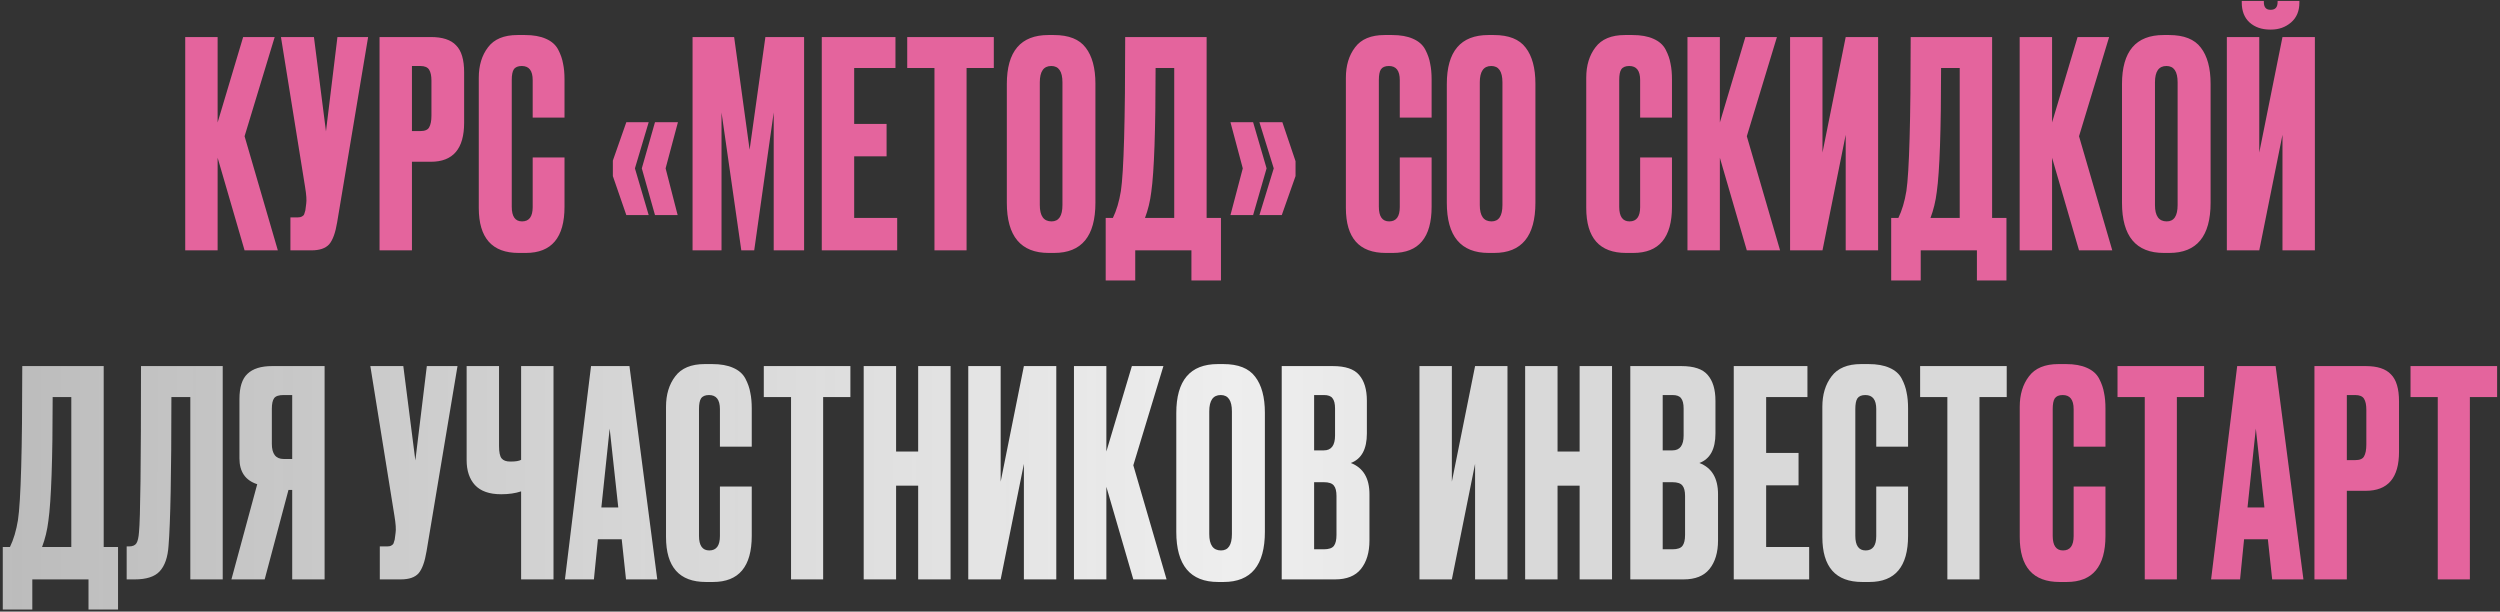
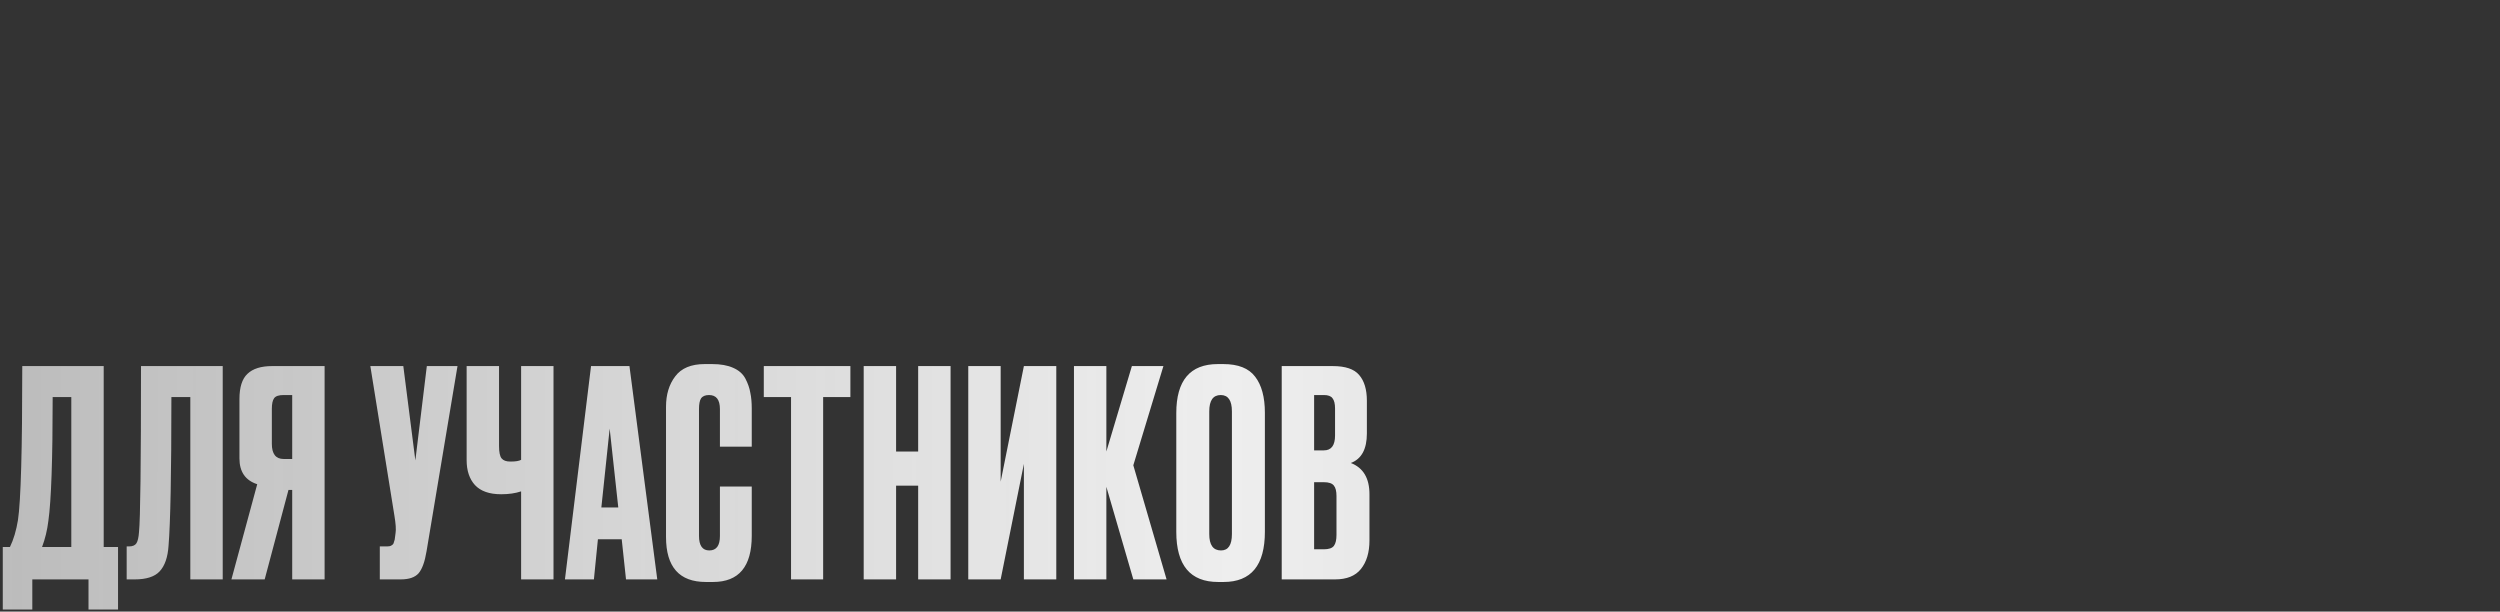
<svg xmlns="http://www.w3.org/2000/svg" width="699" height="171" viewBox="0 0 699 171" fill="none">
  <rect x="0" y="0" width="699" height="171" fill="#333333" stroke="none" />
-   <path d="M68.384 70L60.848 44.106V70H51.789V10.356H60.848V34.246L67.983 10.356H76.801L68.384 38.094L77.683 70H68.384ZM102.927 10.356L94.269 62.144C93.788 65.083 93.04 67.141 92.024 68.317C91.009 69.439 89.352 70 87.054 70H81.202V60.781H83.286C83.767 60.781 84.141 60.701 84.408 60.54C84.729 60.38 84.943 60.166 85.05 59.899C85.156 59.632 85.263 59.284 85.37 58.857L85.611 57.013C85.771 56.051 85.664 54.448 85.29 52.203L78.556 10.356H87.775L91.142 36.731L94.349 10.356H102.927ZM120.471 45.228H115.18V70H106.121V10.356H120.471C123.731 10.356 126.083 11.131 127.526 12.681C129.022 14.177 129.771 16.689 129.771 20.216V34.326C129.771 41.594 126.671 45.228 120.471 45.228ZM115.18 18.453V36.651H117.505C118.788 36.651 119.616 36.303 119.99 35.608C120.418 34.86 120.632 33.765 120.632 32.322V22.541C120.632 21.205 120.418 20.19 119.99 19.495C119.563 18.8 118.734 18.453 117.505 18.453H115.18ZM148.939 57.895V44.026H157.837V57.815C157.837 66.419 154.23 70.722 147.015 70.722H145.01C137.582 70.722 133.867 66.526 133.867 58.135V21.74C133.867 18.319 134.722 15.487 136.433 13.242C138.143 10.944 140.895 9.795 144.69 9.795H146.774C149.126 9.795 151.076 10.142 152.626 10.837C154.23 11.532 155.379 12.547 156.073 13.883C156.768 15.219 157.223 16.529 157.436 17.811C157.704 19.041 157.837 20.51 157.837 22.221V32.883H148.939V22.381C148.939 19.762 147.923 18.453 145.892 18.453C144.823 18.453 144.075 18.773 143.648 19.415C143.274 20.003 143.086 20.991 143.086 22.381V57.815C143.086 60.54 144.048 61.903 145.972 61.903C147.95 61.903 148.939 60.567 148.939 57.895ZM177.526 47.072L181.374 60.139H175.121L171.353 49.237V44.908L175.121 34.166H181.374L177.526 47.072ZM186.103 47.072L189.47 60.139H183.137L179.45 47.072L183.137 34.166H189.551L186.103 47.072ZM193.641 70V10.356H205.265L209.594 41.861L214.003 10.356H224.826V70H216.328V31.44L210.877 70H207.269L201.738 31.44V70H193.641ZM229.769 10.356H250.372V19.014H238.828V34.647H247.887V43.705H238.828V60.941H250.853V70H229.769V10.356ZM253.658 10.356H277.869V19.014H270.253V70H261.274V19.014H253.658V10.356ZM306.28 23.423V56.692C306.28 66.045 302.432 70.722 294.736 70.722H293.213C285.41 70.722 281.509 66.045 281.509 56.692V23.503C281.509 14.364 285.383 9.795 293.133 9.795H294.656C298.825 9.795 301.791 10.971 303.554 13.322C305.372 15.674 306.28 19.041 306.28 23.423ZM297.061 57.334V23.022C297.061 19.976 296.019 18.453 293.934 18.453C291.797 18.453 290.728 19.976 290.728 23.022V57.334C290.728 60.38 291.823 61.903 294.015 61.903C296.045 61.903 297.061 60.38 297.061 57.334ZM333.123 78.418V70H317.411V78.418H309.154V60.941H311.158C312.173 58.857 312.921 56.345 313.402 53.406C314.204 48.061 314.605 33.711 314.605 10.356H337.372V60.941H341.381V78.418H333.123ZM321.9 53.646C321.579 56.265 320.992 58.697 320.136 60.941H328.313V19.014H323.103C323.103 36.437 322.702 47.981 321.9 53.646ZM352.132 60.139L356.14 47.072L352.132 34.166H358.545L362.233 45.068V49.237L358.385 60.139H352.132ZM344.035 60.139L347.482 47.072L344.035 34.166H350.368L354.136 47.072L350.368 60.139H344.035ZM391.38 57.895V44.026H400.279V57.815C400.279 66.419 396.671 70.722 389.456 70.722H387.452C380.023 70.722 376.309 66.526 376.309 58.135V21.74C376.309 18.319 377.164 15.487 378.874 13.242C380.584 10.944 383.337 9.795 387.131 9.795H389.216C391.567 9.795 393.518 10.142 395.068 10.837C396.671 11.532 397.82 12.547 398.515 13.883C399.21 15.219 399.664 16.529 399.878 17.811C400.145 19.041 400.279 20.51 400.279 22.221V32.883H391.38V22.381C391.38 19.762 390.365 18.453 388.334 18.453C387.265 18.453 386.517 18.773 386.089 19.415C385.715 20.003 385.528 20.991 385.528 22.381V57.815C385.528 60.54 386.49 61.903 388.414 61.903C390.391 61.903 391.38 60.567 391.38 57.895ZM429.302 23.423V56.692C429.302 66.045 425.454 70.722 417.758 70.722H416.234C408.431 70.722 404.53 66.045 404.53 56.692V23.503C404.53 14.364 408.405 9.795 416.154 9.795H417.677C421.846 9.795 424.812 10.971 426.576 13.322C428.393 15.674 429.302 19.041 429.302 23.423ZM420.082 57.334V23.022C420.082 19.976 419.04 18.453 416.956 18.453C414.818 18.453 413.749 19.976 413.749 23.022V57.334C413.749 60.38 414.845 61.903 417.036 61.903C419.067 61.903 420.082 60.38 420.082 57.334ZM458.586 57.895V44.026H467.484V57.815C467.484 66.419 463.877 70.722 456.662 70.722H454.657C447.229 70.722 443.514 66.526 443.514 58.135V21.74C443.514 18.319 444.369 15.487 446.08 13.242C447.79 10.944 450.542 9.795 454.337 9.795H456.421C458.773 9.795 460.723 10.142 462.273 10.837C463.877 11.532 465.026 12.547 465.72 13.883C466.415 15.219 466.869 16.529 467.083 17.811C467.35 19.041 467.484 20.51 467.484 22.221V32.883H458.586V22.381C458.586 19.762 457.57 18.453 455.539 18.453C454.47 18.453 453.722 18.773 453.295 19.415C452.92 20.003 452.733 20.991 452.733 22.381V57.815C452.733 60.54 453.695 61.903 455.619 61.903C457.597 61.903 458.586 60.567 458.586 57.895ZM488.41 70L480.874 44.106V70H471.816V10.356H480.874V34.246L488.009 10.356H496.828L488.41 38.094L497.709 70H488.41ZM516.059 70V37.693L509.565 70H500.506V10.356H509.565V42.663L516.059 10.356H525.118V70H516.059ZM552.746 78.418V70H537.033V78.418H528.776V60.941H530.78C531.795 58.857 532.544 56.345 533.025 53.406C533.826 48.061 534.227 33.711 534.227 10.356H556.995V60.941H561.003V78.418H552.746ZM541.522 53.646C541.202 56.265 540.614 58.697 539.759 60.941H547.936V19.014H542.725C542.725 36.437 542.324 47.981 541.522 53.646ZM581.294 70L573.758 44.106V70H564.699V10.356H573.758V34.246L580.893 10.356H589.711L581.294 38.094L590.593 70H581.294ZM618.082 23.423V56.692C618.082 66.045 614.234 70.722 606.537 70.722H605.014C597.211 70.722 593.31 66.045 593.31 56.692V23.503C593.31 14.364 597.185 9.795 604.934 9.795H606.457C610.626 9.795 613.592 10.971 615.356 13.322C617.173 15.674 618.082 19.041 618.082 23.423ZM608.862 57.334V23.022C608.862 19.976 607.82 18.453 605.736 18.453C603.598 18.453 602.529 19.976 602.529 23.022V57.334C602.529 60.38 603.625 61.903 605.816 61.903C607.847 61.903 608.862 60.38 608.862 57.334ZM638.181 70V37.693L631.688 70H622.629V10.356H631.688V42.663L638.181 10.356H647.24V70H638.181ZM634.975 8.272H634.734C632.383 8.272 630.459 7.604 628.962 6.267C627.519 4.931 626.798 3.088 626.798 0.736V0.255H632.971V0.576C632.971 2.019 633.585 2.74 634.814 2.74H634.895C636.177 2.74 636.819 2.019 636.819 0.576V0.255H642.911V0.736C642.911 3.088 642.136 4.931 640.586 6.267C639.037 7.604 637.166 8.272 634.975 8.272ZM579.789 149.895V136.026H588.688V149.815C588.688 158.419 585.08 162.722 577.865 162.722H575.861C568.432 162.722 564.718 158.526 564.718 150.135V113.74C564.718 110.319 565.573 107.487 567.283 105.242C568.993 102.944 571.746 101.795 575.54 101.795H577.625C579.976 101.795 581.927 102.142 583.477 102.837C585.08 103.532 586.229 104.547 586.924 105.883C587.619 107.219 588.073 108.529 588.287 109.811C588.554 111.041 588.688 112.51 588.688 114.221V124.883H579.789V114.381C579.789 111.762 578.774 110.453 576.743 110.453C575.674 110.453 574.926 110.773 574.498 111.415C574.124 112.003 573.937 112.991 573.937 114.381V149.815C573.937 152.54 574.899 153.903 576.823 153.903C578.8 153.903 579.789 152.567 579.789 149.895ZM592.057 102.356H616.267V111.014H608.652V162H599.673V111.014H592.057V102.356ZM635.3 162L634.097 150.777H627.443L626.321 162H618.224L625.519 102.356H636.262L644.038 162H635.3ZM630.73 119.832L628.405 141.878H633.135L630.73 119.832ZM661.466 137.228H656.175V162H647.117V102.356H661.466C664.726 102.356 667.078 103.131 668.521 104.681C670.017 106.177 670.766 108.689 670.766 112.216V126.326C670.766 133.594 667.666 137.228 661.466 137.228ZM656.175 110.453V128.651H658.5C659.783 128.651 660.611 128.303 660.985 127.608C661.413 126.86 661.627 125.765 661.627 124.322V114.541C661.627 113.205 661.413 112.19 660.985 111.495C660.558 110.8 659.729 110.453 658.5 110.453H656.175ZM673.981 102.356H698.191V111.014H690.575V162H681.596V111.014H673.981V102.356Z" fill="#E4649D" />
  <path d="M24.746 170.418V162H9.034V170.418H0.777V152.941H2.781C3.796 150.857 4.544 148.345 5.025 145.405C5.827 140.061 6.228 125.711 6.228 102.356H28.995V152.941H33.004V170.418H24.746ZM13.523 145.646C13.202 148.265 12.614 150.696 11.759 152.941H19.936V111.014H14.726C14.726 128.437 14.325 139.981 13.523 145.646ZM53.214 162V111.014H47.923C47.923 132.338 47.656 146.207 47.122 152.62C46.908 155.827 46.08 158.205 44.636 159.755C43.247 161.252 40.922 162 37.662 162H35.417V152.781H36.059C37.074 152.781 37.769 152.487 38.143 151.899C38.517 151.311 38.758 150.269 38.864 148.772C39.239 145.192 39.426 129.72 39.426 102.356H62.273V162H53.214ZM81.7 136.988H80.658L74.004 162H64.704L71.919 135.385C68.606 134.316 66.949 131.911 66.949 128.17V111.575C66.949 108.262 67.697 105.91 69.194 104.52C70.69 103.077 72.988 102.356 76.088 102.356H90.759V162H81.7V136.988ZM81.7 128.33V110.453H79.295C77.959 110.453 77.077 110.747 76.649 111.335C76.222 111.923 76.008 112.911 76.008 114.301V124.081C76.008 126.914 77.104 128.33 79.295 128.33H81.7ZM127.918 102.356L119.26 154.144C118.779 157.083 118.031 159.141 117.015 160.316C116 161.439 114.343 162 112.045 162H106.193V152.781H108.277C108.758 152.781 109.132 152.701 109.399 152.54C109.72 152.38 109.934 152.166 110.041 151.899C110.147 151.632 110.254 151.284 110.361 150.857L110.602 149.013C110.762 148.051 110.655 146.448 110.281 144.203L103.547 102.356H112.766L116.133 128.731L119.34 102.356H127.918ZM145.703 162V137.389C144.1 137.923 142.256 138.19 140.171 138.19H140.091C136.831 138.19 134.399 137.335 132.796 135.625C131.246 133.915 130.471 131.59 130.471 128.651V102.356H139.53V124.722C139.53 126.433 139.771 127.582 140.252 128.17C140.733 128.758 141.534 129.051 142.657 129.051H142.817C144.153 129.051 145.115 128.891 145.703 128.57V102.356H154.762V162H145.703ZM175.033 162L173.831 150.777H167.177L166.055 162H157.958L165.253 102.356H175.995L183.771 162H175.033ZM170.464 119.832L168.139 141.878H172.869L170.464 119.832ZM201.29 149.895V136.026H210.188V149.815C210.188 158.419 206.581 162.722 199.366 162.722H197.361C189.933 162.722 186.218 158.526 186.218 150.135V113.74C186.218 110.319 187.073 107.487 188.784 105.242C190.494 102.944 193.246 101.795 197.041 101.795H199.125C201.477 101.795 203.427 102.142 204.977 102.837C206.581 103.532 207.73 104.547 208.424 105.883C209.119 107.219 209.574 108.529 209.787 109.811C210.055 111.041 210.188 112.51 210.188 114.221V124.883H201.29V114.381C201.29 111.762 200.274 110.453 198.243 110.453C197.174 110.453 196.426 110.773 195.999 111.415C195.625 112.003 195.437 112.991 195.437 114.381V149.815C195.437 152.54 196.399 153.903 198.323 153.903C200.301 153.903 201.29 152.567 201.29 149.895ZM213.558 102.356H237.768V111.014H230.152V162H221.174V111.014H213.558V102.356ZM250.547 135.785V162H241.488V102.356H250.547V126.246H256.72V102.356H265.779V162H256.72V135.785H250.547ZM286.28 162V129.693L279.786 162H270.727V102.356H279.786V134.663L286.28 102.356H295.338V162H286.28ZM316.874 162L309.338 136.106V162H300.279V102.356H309.338V126.246L316.473 102.356H325.291L316.874 130.094L326.173 162H316.874ZM353.661 115.423V148.692C353.661 158.045 349.813 162.722 342.117 162.722H340.594C332.791 162.722 328.89 158.045 328.89 148.692V115.503C328.89 106.364 332.765 101.795 340.514 101.795H342.037C346.206 101.795 349.172 102.971 350.936 105.322C352.753 107.674 353.661 111.041 353.661 115.423ZM344.442 149.334V115.022C344.442 111.976 343.4 110.453 341.316 110.453C339.178 110.453 338.109 111.976 338.109 115.022V149.334C338.109 152.38 339.205 153.903 341.396 153.903C343.427 153.903 344.442 152.38 344.442 149.334ZM358.369 162V102.356H372.639C376.166 102.356 378.625 103.184 380.014 104.841C381.457 106.498 382.179 108.903 382.179 112.056V121.195C382.179 125.578 380.682 128.33 377.69 129.452C381.163 130.788 382.9 133.701 382.9 138.19V151.097C382.9 154.464 382.099 157.137 380.495 159.114C378.945 161.038 376.54 162 373.28 162H358.369ZM370.154 134.823H367.428V153.582H370.154C371.543 153.582 372.479 153.262 372.96 152.62C373.441 151.979 373.681 150.964 373.681 149.574V138.671C373.681 137.335 373.441 136.373 372.96 135.785C372.479 135.144 371.543 134.823 370.154 134.823ZM370.154 110.453H367.428V125.925H370.154C372.238 125.925 373.28 124.535 373.28 121.756V114.221C373.28 112.885 373.04 111.923 372.559 111.335C372.131 110.747 371.33 110.453 370.154 110.453Z" fill="url(#paint0_linear_8445_254)" />
-   <path d="M412.432 162V129.693L405.939 162H396.88V102.356H405.939V134.663L412.432 102.356H421.491V162H412.432ZM435.491 135.785V162H426.432V102.356H435.491V126.246H441.664V102.356H450.723V162H441.664V135.785H435.491ZM455.831 162V102.356H470.101C473.628 102.356 476.087 103.184 477.476 104.841C478.919 106.498 479.641 108.903 479.641 112.056V121.195C479.641 125.578 478.144 128.33 475.152 129.452C478.625 130.788 480.362 133.701 480.362 138.19V151.097C480.362 154.464 479.561 157.137 477.957 159.114C476.407 161.038 474.002 162 470.742 162H455.831ZM467.616 134.823H464.89V153.582H467.616C469.005 153.582 469.941 153.262 470.422 152.62C470.903 151.979 471.143 150.964 471.143 149.574V138.671C471.143 137.335 470.903 136.373 470.422 135.785C469.941 135.144 469.005 134.823 467.616 134.823ZM467.616 110.453H464.89V125.925H467.616C469.7 125.925 470.742 124.535 470.742 121.756V114.221C470.742 112.885 470.502 111.923 470.021 111.335C469.593 110.747 468.792 110.453 467.616 110.453ZM484.757 102.356H505.36V111.014H493.816V126.646H502.875V135.705H493.816V152.941H505.841V162H484.757V102.356ZM524.599 149.895V136.026H533.498V149.815C533.498 158.419 529.89 162.722 522.675 162.722H520.671C513.242 162.722 509.528 158.526 509.528 150.135V113.74C509.528 110.319 510.383 107.487 512.093 105.242C513.804 102.944 516.556 101.795 520.351 101.795H522.435C524.786 101.795 526.737 102.142 528.287 102.837C529.89 103.532 531.039 104.547 531.734 105.883C532.429 107.219 532.883 108.529 533.097 109.811C533.364 111.041 533.498 112.51 533.498 114.221V124.883H524.599V114.381C524.599 111.762 523.584 110.453 521.553 110.453C520.484 110.453 519.736 110.773 519.308 111.415C518.934 112.003 518.747 112.991 518.747 114.381V149.815C518.747 152.54 519.709 153.903 521.633 153.903C523.611 153.903 524.599 152.567 524.599 149.895ZM536.867 102.356H561.078V111.014H553.462V162H544.483V111.014H536.867V102.356Z" fill="#D9D9D9" />
  <defs>
    <linearGradient id="paint0_linear_8445_254" x1="751.408" y1="82.248" x2="-42" y2="82.248" gradientUnits="userSpaceOnUse">
      <stop stop-color="#EEEEEE" stop-opacity="0.7" />
      <stop offset="0.513" stop-color="#EEEEEE" />
      <stop offset="1" stop-color="#EEEEEE" stop-opacity="0.7" />
    </linearGradient>
  </defs>
</svg>